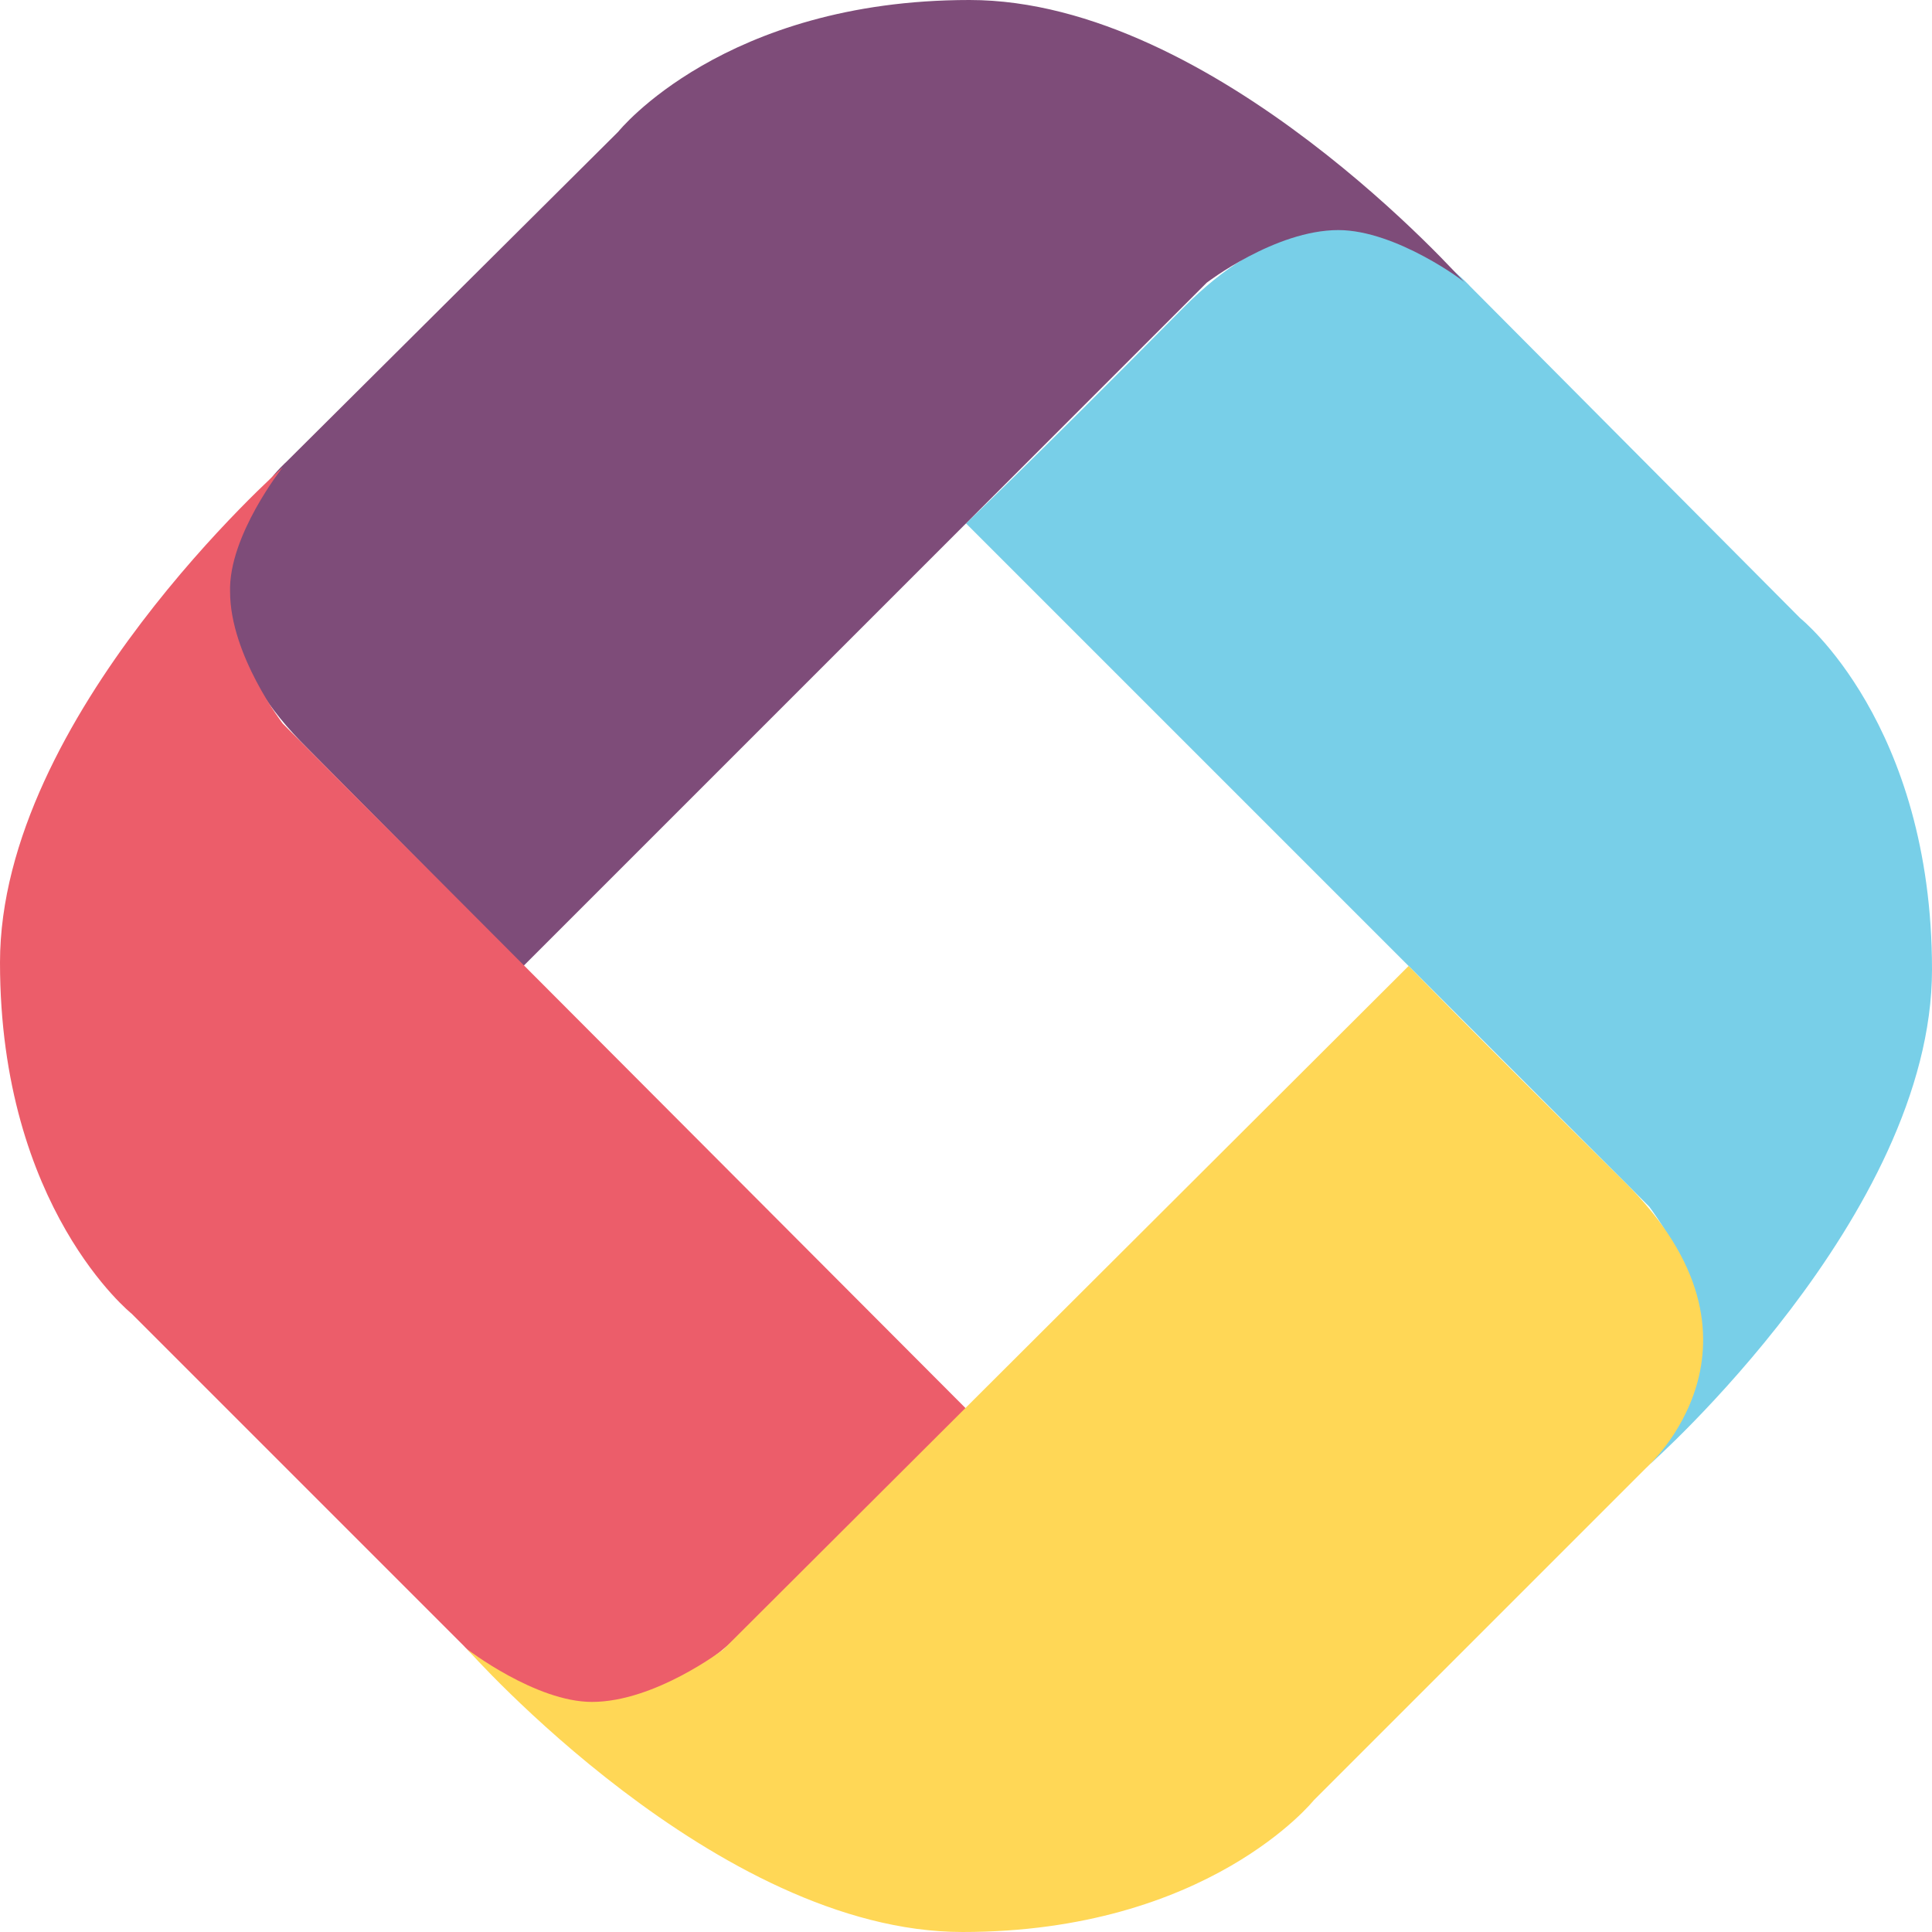
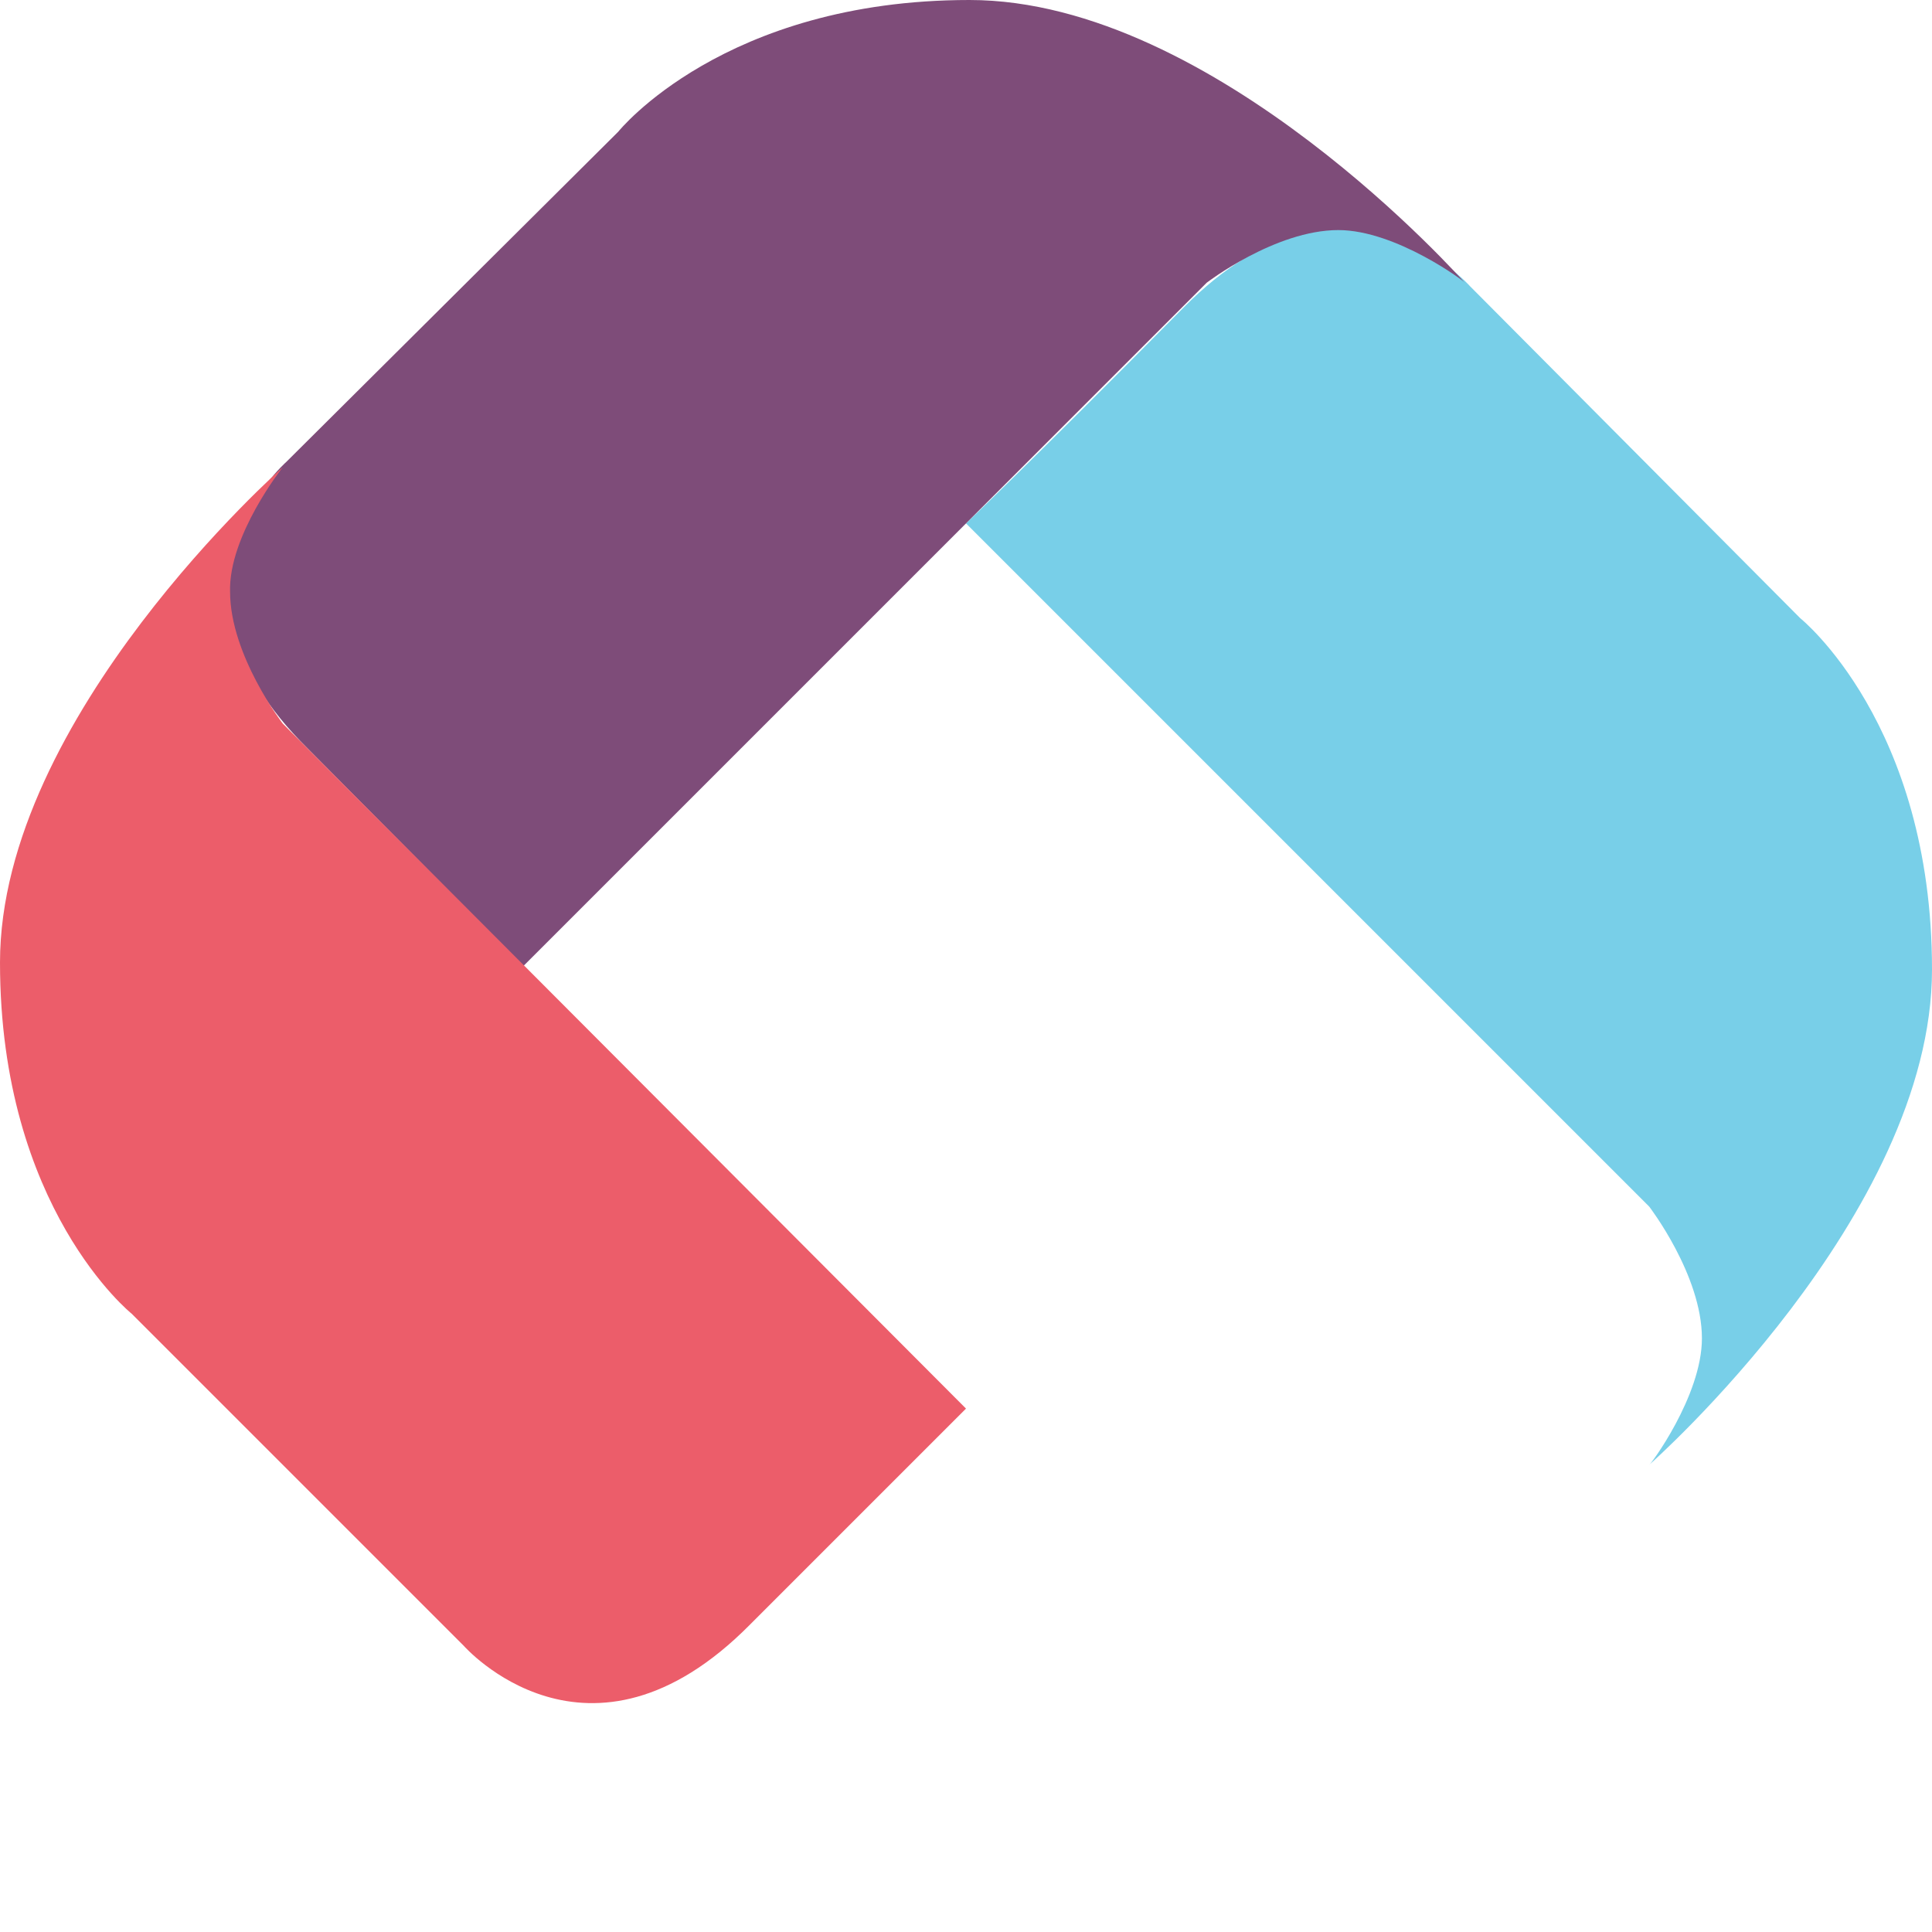
<svg xmlns="http://www.w3.org/2000/svg" id="Layer_2" data-name="Layer 2" viewBox="0 0 110 110">
  <defs>
    <style>
      .cls-1 {
        fill: #ec5d6a;
      }

      .cls-1, .cls-2, .cls-3, .cls-4 {
        fill-rule: evenodd;
      }

      .cls-2 {
        fill: #ffd756;
      }

      .cls-3 {
        fill: #78cfe8;
      }

      .cls-4 {
        fill: #7e4c79;
      }
    </style>
  </defs>
  <g id="Layer_1-2" data-name="Layer 1">
    <g>
      <path class="cls-3" d="M93.9,83.4s16.1-14.2,16.1-28.2-7.5-20-7.5-20l-18.8-18.9s-7.1-8.1-16.3,1.2-12.4,12.3-12.4,12.3l38.9,38.9s3,3.9,3,7.5c0,3.3-3,7.3-3,7.2h0Z" />
      <path class="cls-4" d="M83.4,16.1S69.2,0,55.2,0s-20,7.5-20,7.5l-18.9,18.8s-8.1,7.1,1.2,16.3l12.3,12.4,38.9-38.9s3.9-3,7.5-3c3.3,0,7.3,3,7.2,3h0Z" />
      <path class="cls-1" d="M16.1,26.6S0,40.8,0,54.8s7.5,20,7.5,20l18.9,18.9s7.1,8.1,16.3-1.2l12.3-12.3L16.1,41.2s-3-3.9-3-7.5c-.1-3.2,3-7.1,3-7.1h0Z" />
-       <path class="cls-2" d="M26.6,93.9s14.2,16.1,28.2,16.1,20-7.5,20-7.5l18.9-18.9s8.1-7.1-1.2-16.3-12.3-12.3-12.3-12.3l-39,38.9s-3.9,3-7.5,3c-3.2,0-7.1-3-7.1-3h0Z" />
    </g>
  </g>
</svg>